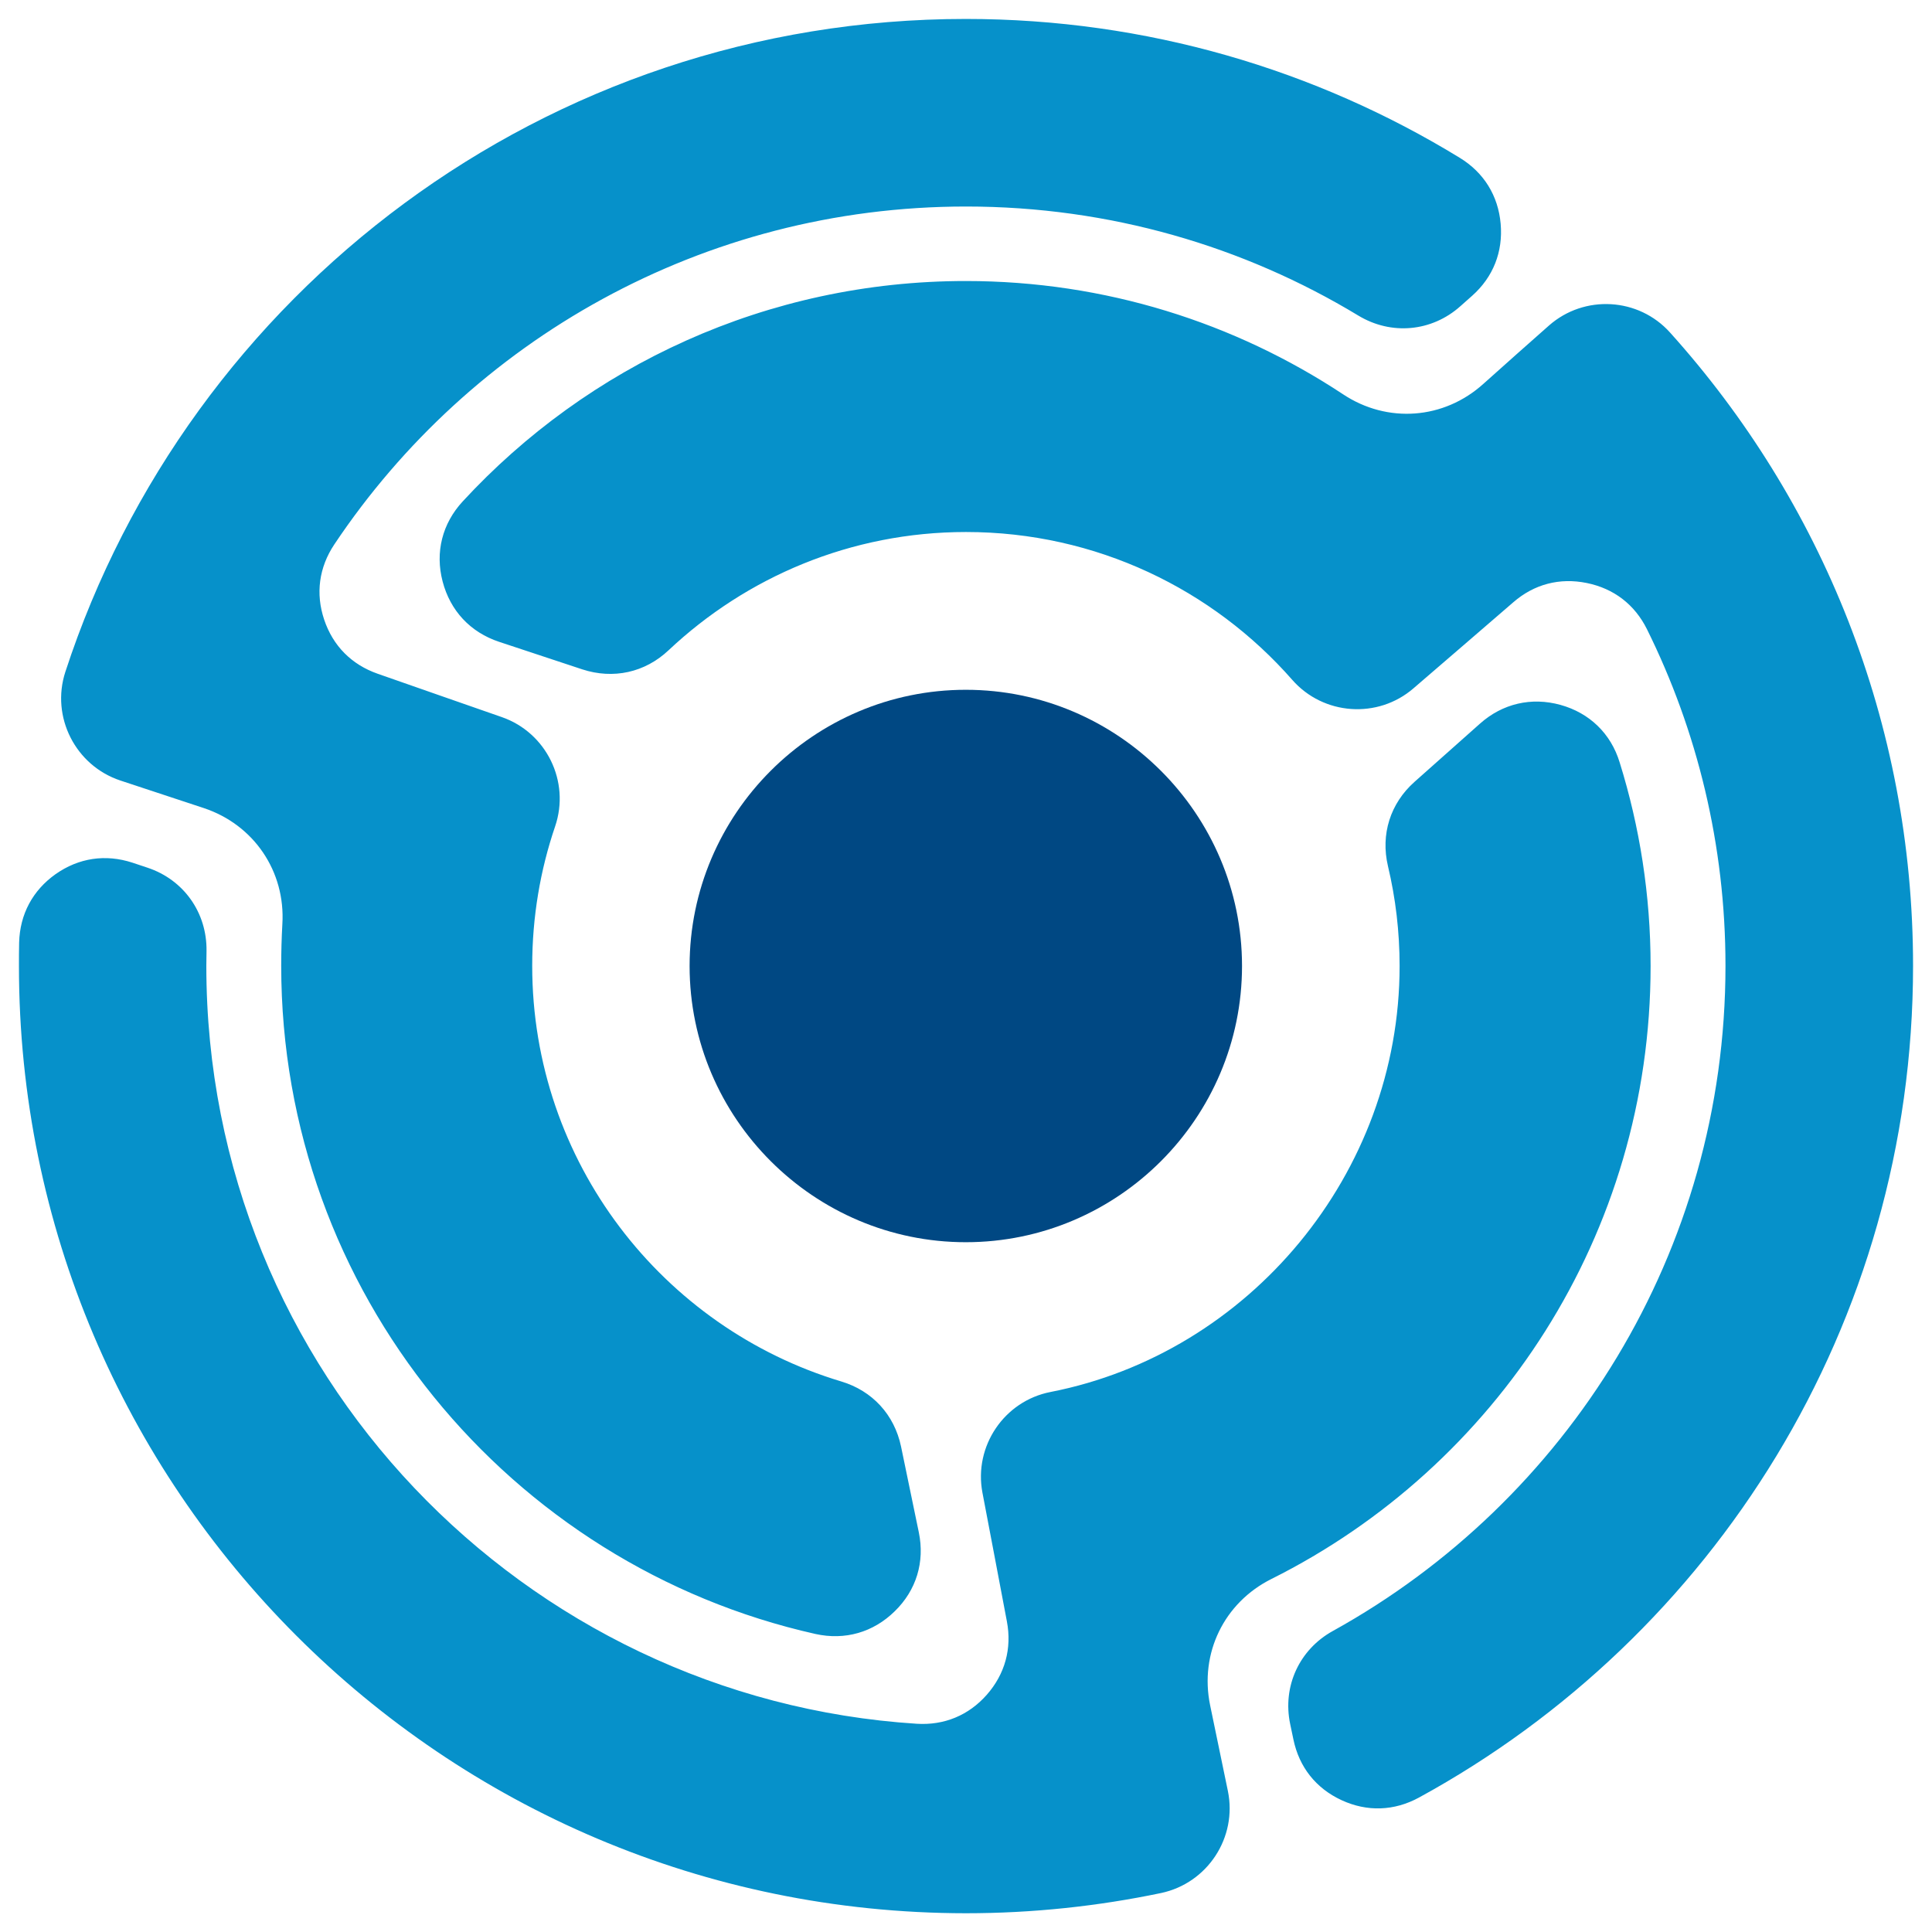
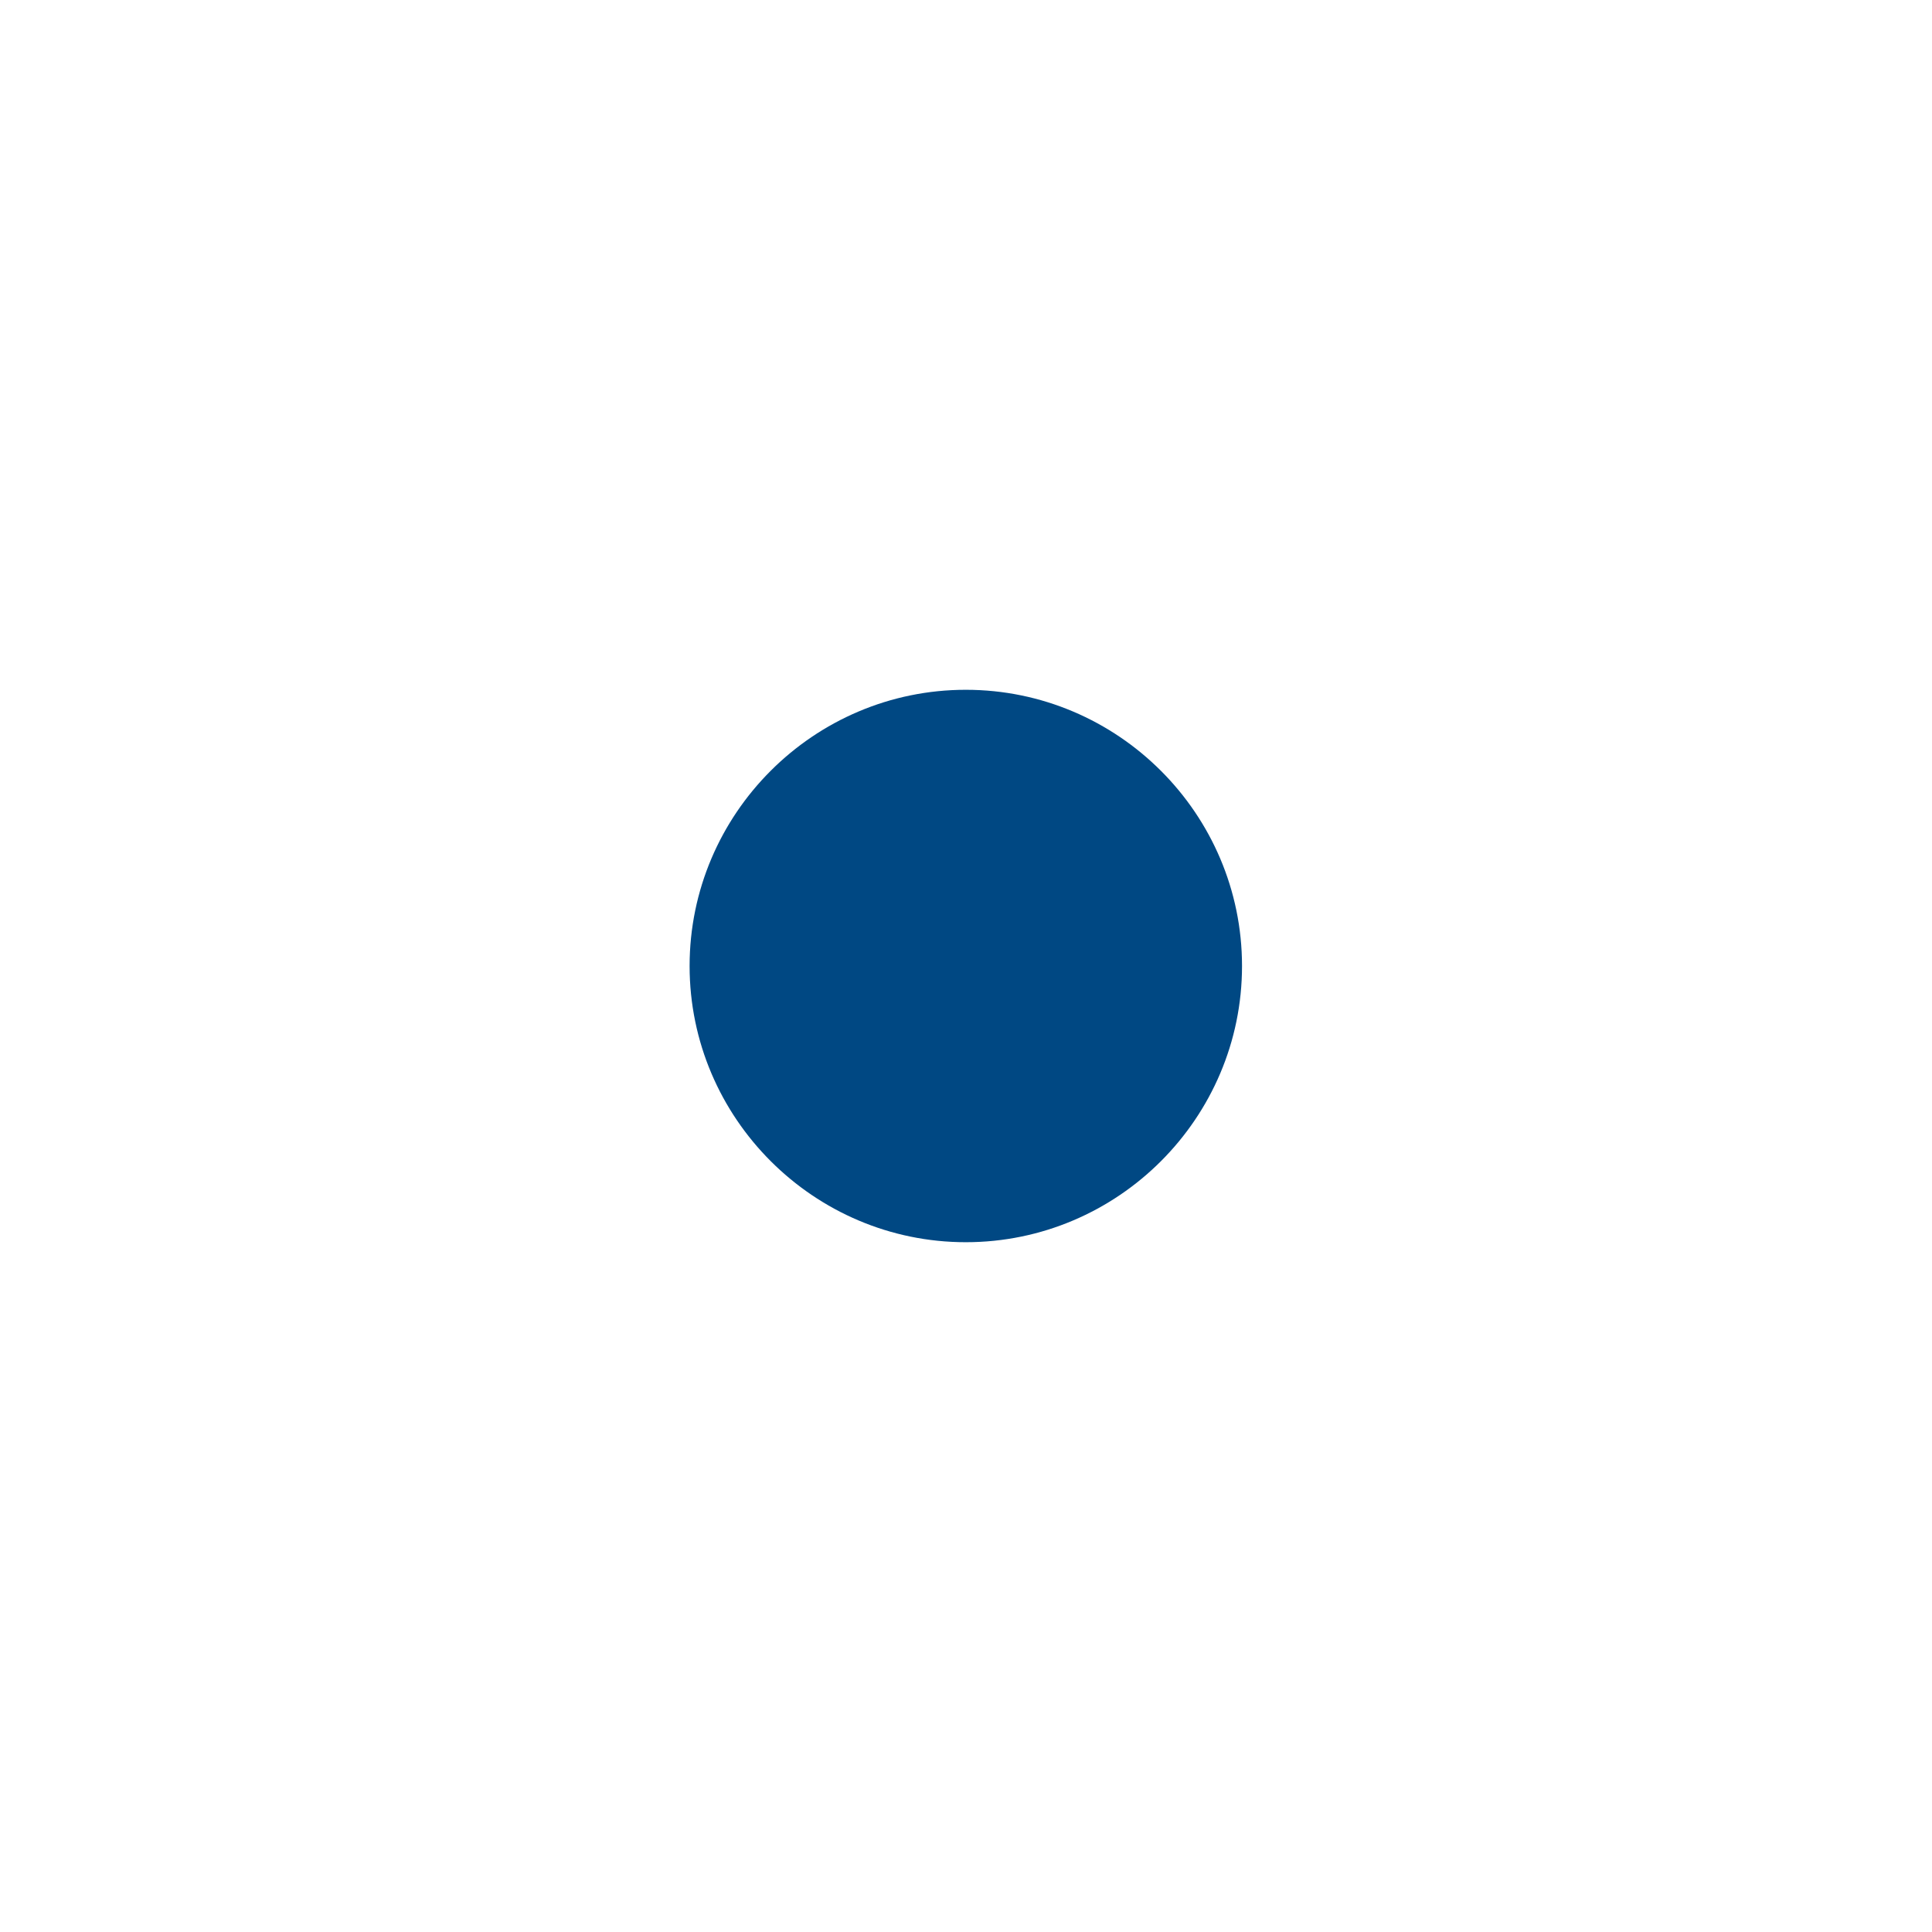
<svg xmlns="http://www.w3.org/2000/svg" version="1.0" x="0" y="0" width="2400" height="2400.235" viewBox="139.4 94.397 61.2 61.206" preserveAspectRatio="xMidYMid meet" color-interpolation-filters="sRGB">
  <g>
    <defs>
      <linearGradient id="92" x1="0%" y1="0%" x2="100%" y2="0%">
        <stop offset="0%" stop-color="#fa71cd" />
        <stop offset="100%" stop-color="#9b59b6" />
      </linearGradient>
      <linearGradient id="93" x1="0%" y1="0%" x2="100%" y2="0%">
        <stop offset="0%" stop-color="#f9d423" />
        <stop offset="100%" stop-color="#f83600" />
      </linearGradient>
      <linearGradient id="94" x1="0%" y1="0%" x2="100%" y2="0%">
        <stop offset="0%" stop-color="#0064d2" />
        <stop offset="100%" stop-color="#1cb0f6" />
      </linearGradient>
      <linearGradient id="95" x1="0%" y1="0%" x2="100%" y2="0%">
        <stop offset="0%" stop-color="#f00978" />
        <stop offset="100%" stop-color="#3f51b1" />
      </linearGradient>
      <linearGradient id="96" x1="0%" y1="0%" x2="100%" y2="0%">
        <stop offset="0%" stop-color="#7873f5" />
        <stop offset="100%" stop-color="#ec77ab" />
      </linearGradient>
      <linearGradient id="97" x1="0%" y1="0%" x2="100%" y2="0%">
        <stop offset="0%" stop-color="#f9d423" />
        <stop offset="100%" stop-color="#e14fad" />
      </linearGradient>
      <linearGradient id="98" x1="0%" y1="0%" x2="100%" y2="0%">
        <stop offset="0%" stop-color="#009efd" />
        <stop offset="100%" stop-color="#2af598" />
      </linearGradient>
      <linearGradient id="99" x1="0%" y1="0%" x2="100%" y2="0%">
        <stop offset="0%" stop-color="#ffcc00" />
        <stop offset="100%" stop-color="#00b140" />
      </linearGradient>
      <linearGradient id="100" x1="0%" y1="0%" x2="100%" y2="0%">
        <stop offset="0%" stop-color="#d51007" />
        <stop offset="100%" stop-color="#ff8177" />
      </linearGradient>
      <linearGradient id="102" x1="0%" y1="0%" x2="100%" y2="0%">
        <stop offset="0%" stop-color="#a2b6df" />
        <stop offset="100%" stop-color="#0c3483" />
      </linearGradient>
      <linearGradient id="103" x1="0%" y1="0%" x2="100%" y2="0%">
        <stop offset="0%" stop-color="#7ac5d8" />
        <stop offset="100%" stop-color="#eea2a2" />
      </linearGradient>
      <linearGradient id="104" x1="0%" y1="0%" x2="100%" y2="0%">
        <stop offset="0%" stop-color="#00ecbc" />
        <stop offset="100%" stop-color="#007adf" />
      </linearGradient>
      <linearGradient id="105" x1="0%" y1="0%" x2="100%" y2="0%">
        <stop offset="0%" stop-color="#b88746" />
        <stop offset="100%" stop-color="#fdf5a6" />
      </linearGradient>
    </defs>
    <g class="imagesvg isNoFont" transform="translate(140,94.997)">
      <g>
-         <rect fill="#0691ca" fill-opacity="0" stroke-width="2" x="0" y="0" width="60" height="60.006" class="image-rect" />
        <svg x="0" y="0" width="60" height="60.006" filtersec="colorsb7994837100" class="image-svg-svg primary" style="overflow: visible;">
          <svg version="1.1" id="图层_1" x="0px" y="0px" viewBox="0.35 0.85 99.16 99.17" enable-background="new 0 0 100 100" xml:space="preserve">
            <g>
-               <path fill-rule="evenodd" clip-rule="evenodd" fill="#0691CA" d="M69.67,20.5c-5.66-3.74-12.45-5.93-19.75-5.93   c-10.42,0-19.8,4.45-26.34,11.54c-1.07,1.16-1.45,2.66-1.05,4.19c0.4,1.53,1.45,2.66,2.96,3.16l4.35,1.44   c1.62,0.53,3.28,0.17,4.52-1c4.07-3.83,9.54-6.19,15.57-6.19c6.81,0,12.92,3,17.08,7.74c1.63,1.86,4.48,2.06,6.35,0.44   c1.76-1.52,3.49-3,5.22-4.5c1.09-0.95,2.43-1.3,3.85-1.01c1.42,0.29,2.51,1.13,3.15,2.42c2.63,5.31,4.11,11.29,4.11,17.62   c0,14.99-8.3,28.04-20.55,34.82c-1.76,0.97-2.65,2.9-2.24,4.87c0.06,0.27,0.11,0.54,0.17,0.81c0.3,1.45,1.18,2.56,2.52,3.18   c1.34,0.62,2.76,0.57,4.06-0.14c15.4-8.41,25.86-24.75,25.86-43.54c0-12.75-4.81-24.36-12.72-33.15c-1.65-1.84-4.49-2-6.34-0.37   c-1.08,0.95-2.21,1.96-3.43,3.05C74.95,21.82,71.99,22.04,69.67,20.5L69.67,20.5z M28.42,43.12c-0.78,2.29-1.2,4.75-1.2,7.3   c0,10.27,6.82,18.95,16.18,21.76c1.63,0.49,2.78,1.74,3.13,3.41l0.93,4.49c0.32,1.55-0.13,3.03-1.26,4.13   c-1.13,1.11-2.61,1.53-4.15,1.19c-16.01-3.59-27.97-17.88-27.97-34.98c0-0.73,0.02-1.46,0.06-2.18c0.17-2.76-1.49-5.21-4.12-6.08   c-1.45-0.48-2.91-0.96-4.36-1.44c-2.35-0.78-3.65-3.33-2.88-5.69C9.26,15.19,27.92,0.85,49.92,0.85c9.47,0,18.33,2.66,25.86,7.27   c1.26,0.77,2.01,1.98,2.14,3.45c0.13,1.47-0.39,2.79-1.49,3.77l-0.62,0.55c-1.5,1.34-3.62,1.53-5.34,0.49   c-6-3.63-13.02-5.71-20.54-5.71c-13.79,0-25.94,7.02-33.07,17.69c-0.8,1.2-0.99,2.57-0.53,3.94c0.46,1.37,1.43,2.35,2.8,2.83   c2.16,0.75,4.3,1.51,6.5,2.27C27.96,38.21,29.22,40.77,28.42,43.12L28.42,43.12z M54.36,72.73c10.38-2.03,18.27-11.41,18.27-22.3   c0-1.8-0.21-3.55-0.61-5.23c-0.39-1.66,0.12-3.28,1.39-4.41l3.43-3.05c1.18-1.05,2.69-1.4,4.21-0.98c1.52,0.42,2.64,1.5,3.1,3.01   c1.05,3.37,1.62,6.95,1.62,10.66c0,14.05-8.08,26.21-19.85,32.09c-2.48,1.24-3.77,3.89-3.21,6.61l0.93,4.49   c0.5,2.43-1.06,4.82-3.49,5.34c-3.3,0.69-6.72,1.06-10.23,1.06C22.54,100,0.35,77.8,0.35,50.43c0-0.41,0-0.82,0.01-1.23   c0.04-1.48,0.71-2.73,1.91-3.58c1.21-0.85,2.61-1.06,4.02-0.6l0.78,0.26c1.91,0.63,3.13,2.36,3.1,4.37c0,0.26-0.01,0.51-0.01,0.77   c0,21.3,16.64,38.37,37.19,39.68c1.44,0.09,2.72-0.44,3.67-1.52c0.95-1.08,1.32-2.42,1.05-3.84c-0.43-2.24-0.84-4.47-1.28-6.74   C50.33,75.57,51.93,73.2,54.36,72.73z" />
              <path fill-rule="evenodd" clip-rule="evenodd" fill="#004883" d="M49.92,64.89c7.97,0,14.46-6.5,14.46-14.46   c0-7.97-6.5-14.46-14.46-14.46c-7.97,0-14.46,6.5-14.46,14.46C35.46,58.39,41.96,64.89,49.92,64.89z" />
            </g>
          </svg>
        </svg>
      </g>
    </g>
    <defs v-gra="od" />
  </g>
</svg>